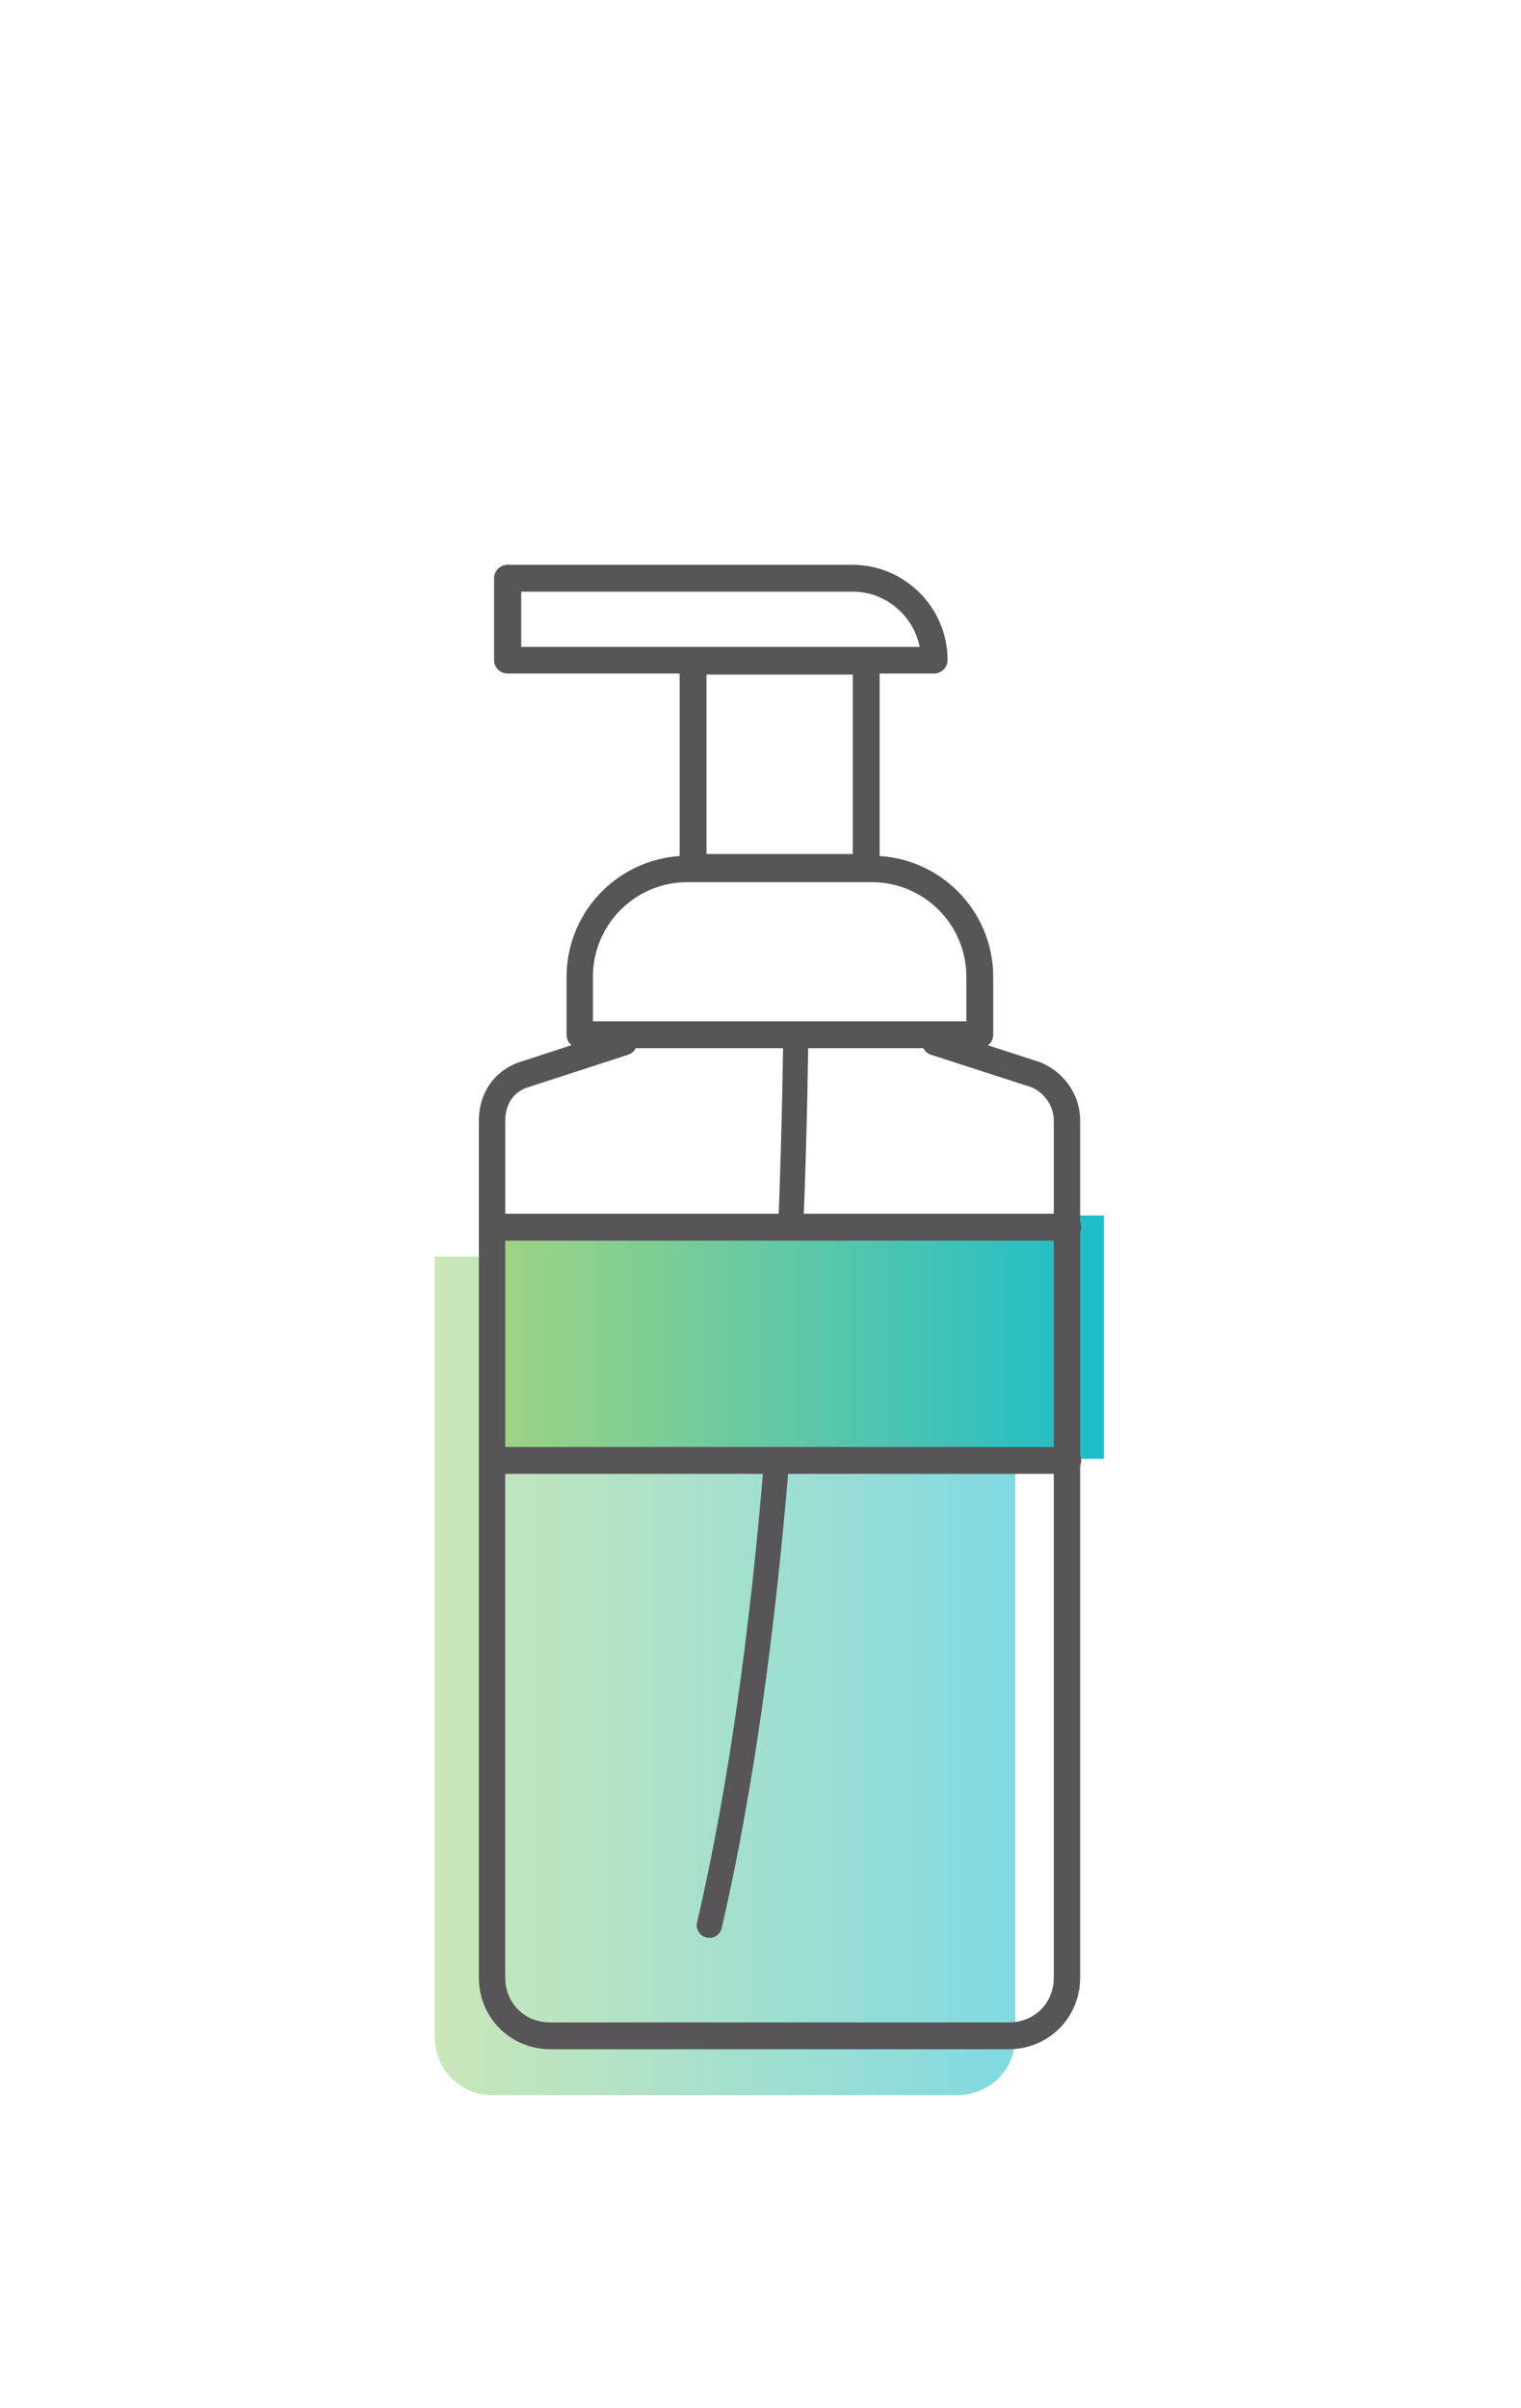
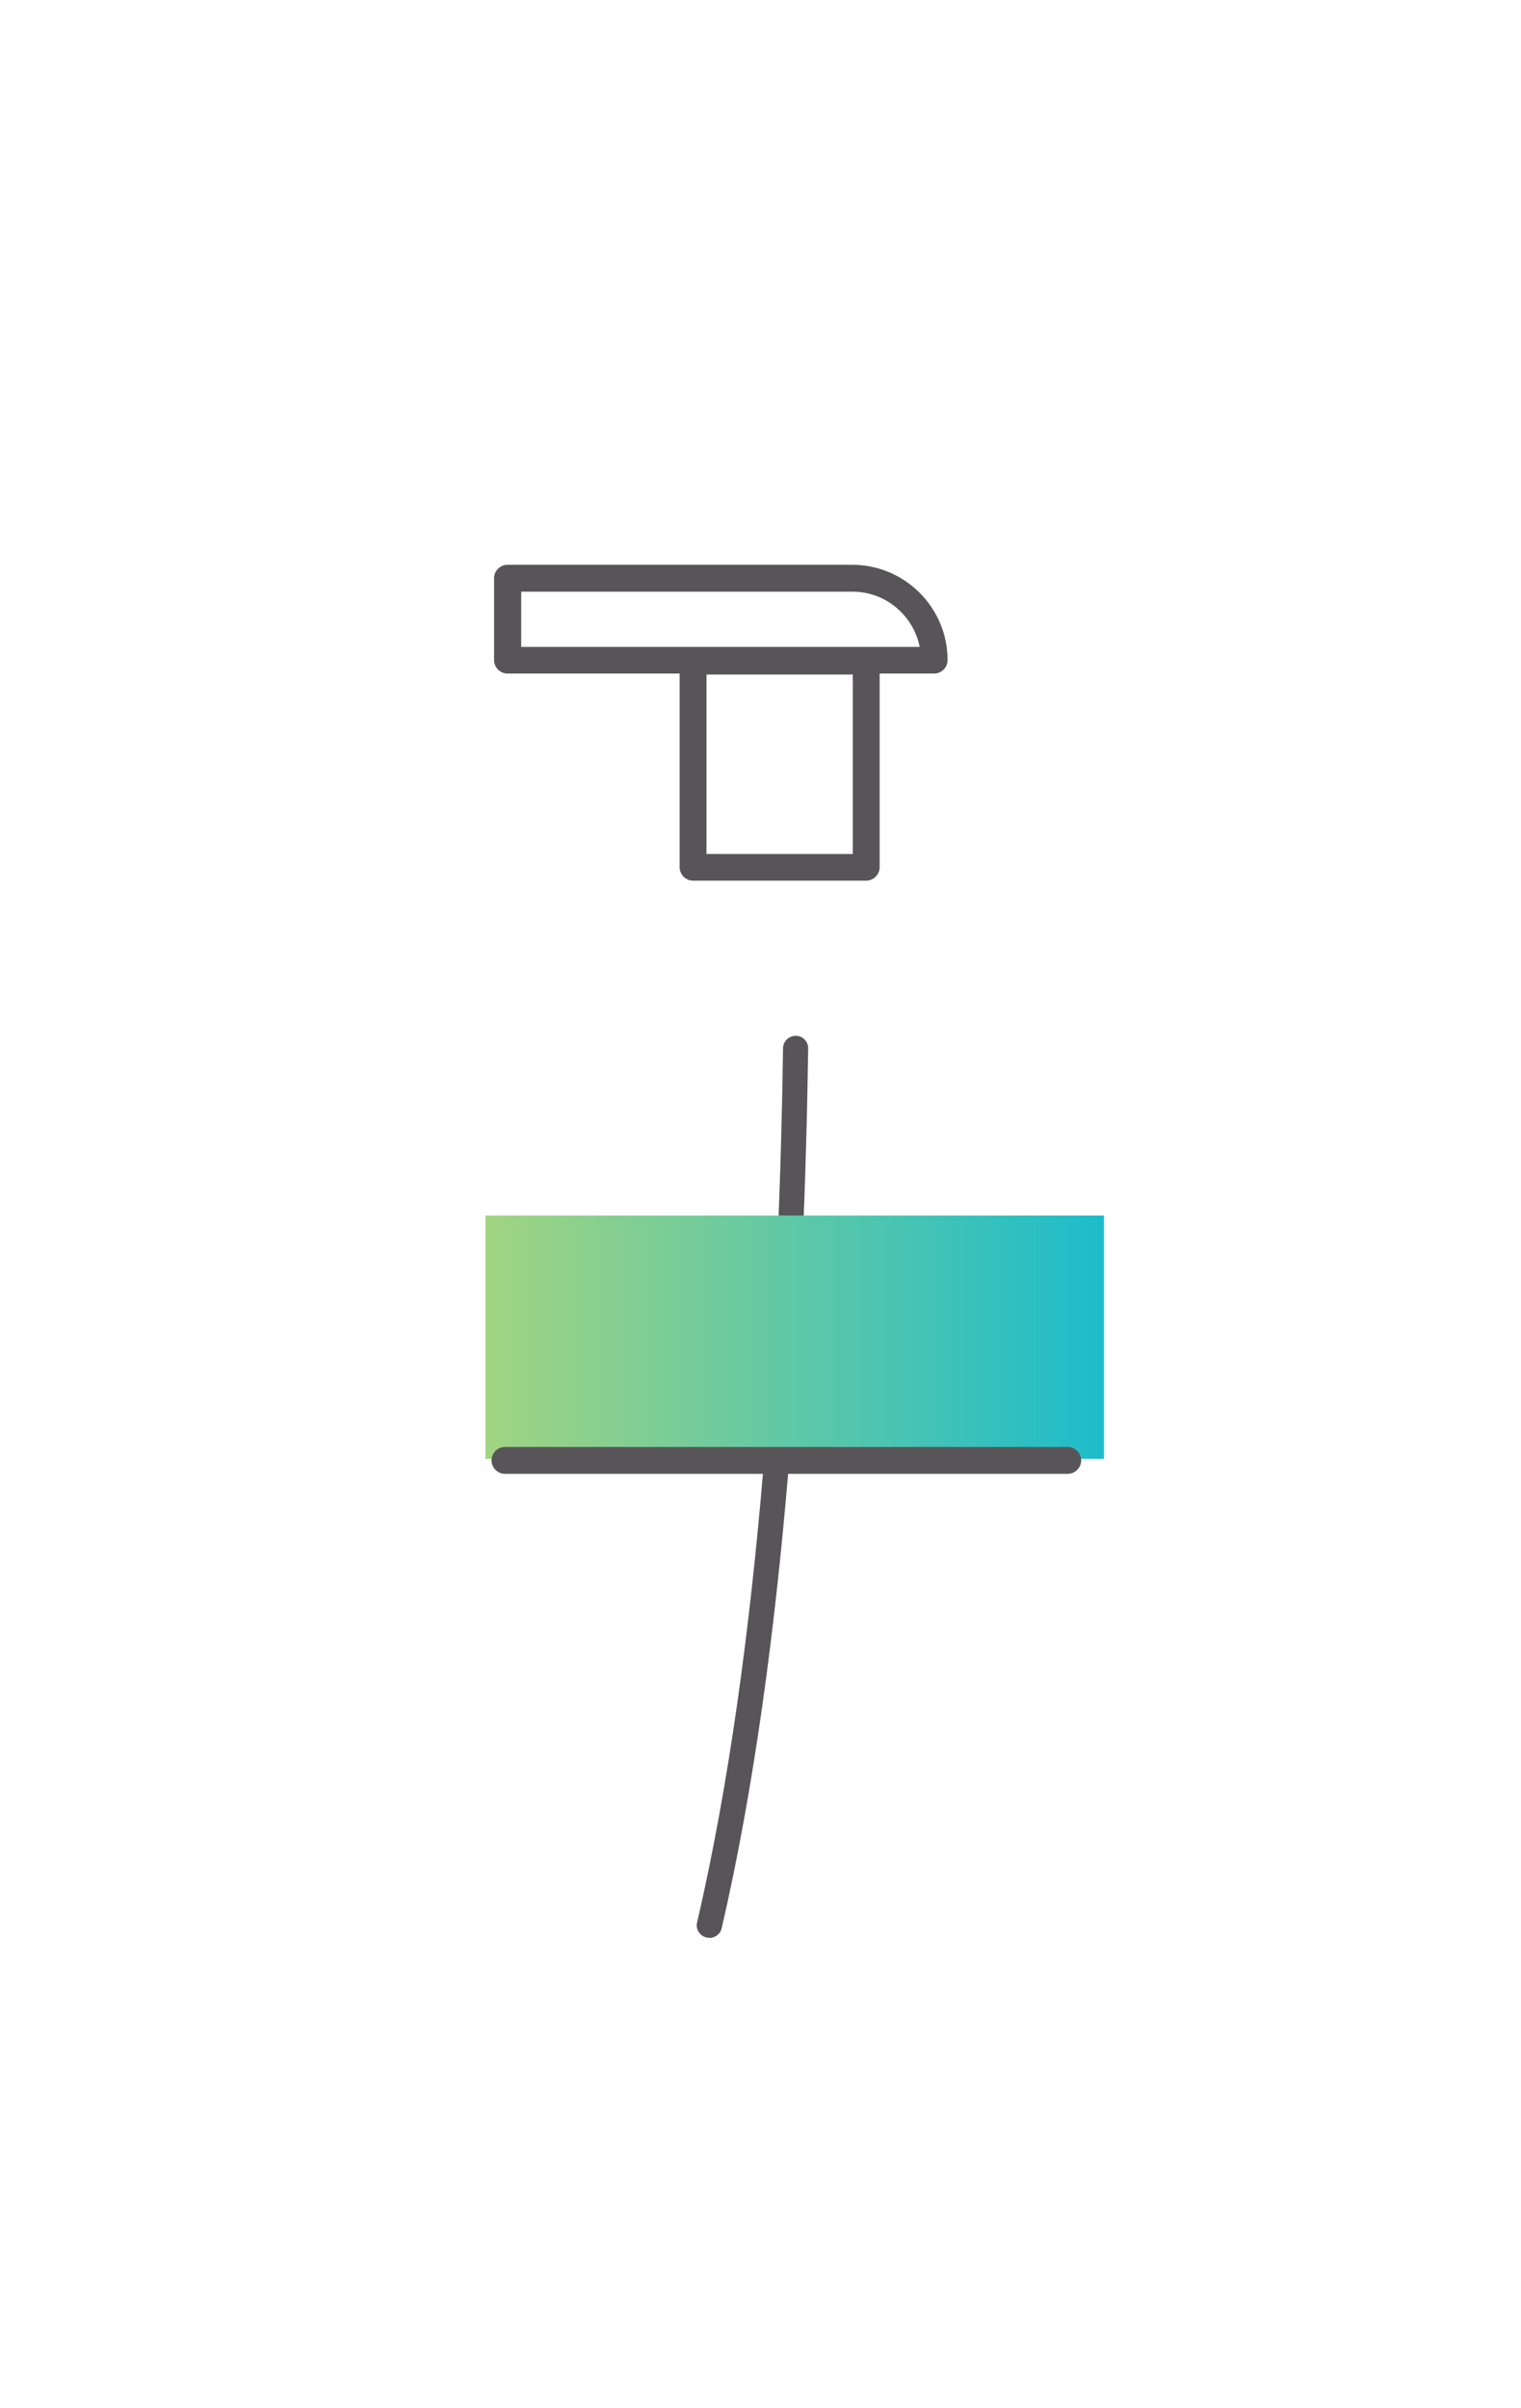
<svg xmlns="http://www.w3.org/2000/svg" width="60" height="95" viewBox="0 0 60 95" fill="none">
-   <path opacity="0.56" d="M17.15 49.57V80.35C17.15 81.65 18.15 82.65 19.45 82.65H37.75C39.05 82.65 40.05 81.65 40.05 80.35V49.57H17.15Z" fill="url(#paint0_linear_741_2433)" />
  <path d="M27.98 76.44C27.98 76.44 27.9 76.44 27.87 76.43C27.6 76.37 27.43 76.1 27.5 75.83C30.05 64.86 30.75 51.03 30.89 41.35C30.89 41.08 31.12 40.86 31.39 40.86C31.67 40.86 31.89 41.09 31.88 41.37C31.74 51.1 31.03 65.01 28.47 76.06C28.42 76.29 28.21 76.45 27.98 76.45V76.44Z" fill="#575557" />
  <path d="M43.55 47.95H19.15V57.55H43.55V47.95Z" fill="url(#paint1_linear_741_2433)" />
-   <path d="M22.87 41.34C22.73 41.34 22.6 41.28 22.5 41.19C22.4 41.09 22.35 40.96 22.35 40.82V38.54C22.35 35.9 24.49 33.76 27.13 33.76H34.4C37.04 33.76 39.18 35.9 39.18 38.54V40.82C39.18 41.11 38.94 41.35 38.65 41.35H22.87V41.34ZM27.12 34.8C25.06 34.8 23.39 36.47 23.39 38.53V40.29H38.12V38.53C38.12 36.47 36.45 34.8 34.39 34.8H27.12Z" fill="#575557" />
  <path d="M34.17 34.74H27.34C27.05 34.74 26.81 34.5 26.81 34.21V26.08C26.81 25.79 27.05 25.55 27.34 25.55H34.17C34.46 25.55 34.7 25.79 34.7 26.08V34.21C34.7 34.5 34.46 34.74 34.17 34.74ZM27.87 33.69H33.64V26.61H27.87V33.69Z" fill="#575557" />
  <path d="M36.85 26.57H20.02C19.73 26.57 19.49 26.33 19.49 26.04V22.81C19.49 22.52 19.73 22.28 20.02 22.28H33.62C35.69 22.28 37.38 23.97 37.38 26.04C37.38 26.33 37.14 26.57 36.85 26.57ZM20.55 25.52H36.28C36.03 24.28 34.94 23.34 33.63 23.34H20.56V25.52H20.55Z" fill="#575557" />
-   <path d="M39.82 80.84H21.72C20.14 80.84 18.89 79.6 18.89 78.01V44.21C18.89 43.14 19.47 42.28 20.43 41.92L24.45 40.61C24.73 40.52 25.02 40.67 25.11 40.95C25.2 41.23 25.05 41.52 24.77 41.61L20.77 42.91C20.05 43.18 19.93 43.84 19.93 44.21V78.01C19.93 79.02 20.69 79.78 21.7 79.78H39.8C40.81 79.78 41.57 79.02 41.57 78.01V44.21C41.57 43.65 41.22 43.12 40.69 42.89L36.73 41.61C36.45 41.52 36.3 41.22 36.39 40.95C36.48 40.67 36.78 40.52 37.05 40.61L41.05 41.91C42.02 42.32 42.61 43.22 42.61 44.21V78.01C42.61 79.59 41.37 80.84 39.78 80.84H39.82Z" fill="#575557" />
-   <path d="M42.12 48.94H19.92C19.63 48.94 19.39 48.7 19.39 48.41C19.39 48.12 19.63 47.88 19.92 47.88H42.12C42.41 47.88 42.65 48.12 42.65 48.41C42.65 48.7 42.41 48.94 42.12 48.94Z" fill="#575557" />
  <path d="M42.12 58.14H19.92C19.63 58.14 19.39 57.9 19.39 57.61C19.39 57.32 19.63 57.08 19.92 57.08H42.12C42.41 57.08 42.65 57.32 42.65 57.61C42.65 57.9 42.41 58.14 42.12 58.14Z" fill="#575557" />
  <defs>
    <linearGradient id="paint0_linear_741_2433" x1="17.15" y1="66.109" x2="40.051" y2="66.109" gradientUnits="userSpaceOnUse">
      <stop stop-color="#A1D481" />
      <stop offset="1" stop-color="#1DBCCB" />
    </linearGradient>
    <linearGradient id="paint1_linear_741_2433" x1="19.15" y1="52.75" x2="43.551" y2="52.75" gradientUnits="userSpaceOnUse">
      <stop stop-color="#A1D481" />
      <stop offset="1" stop-color="#1DBCCB" />
    </linearGradient>
  </defs>
</svg>